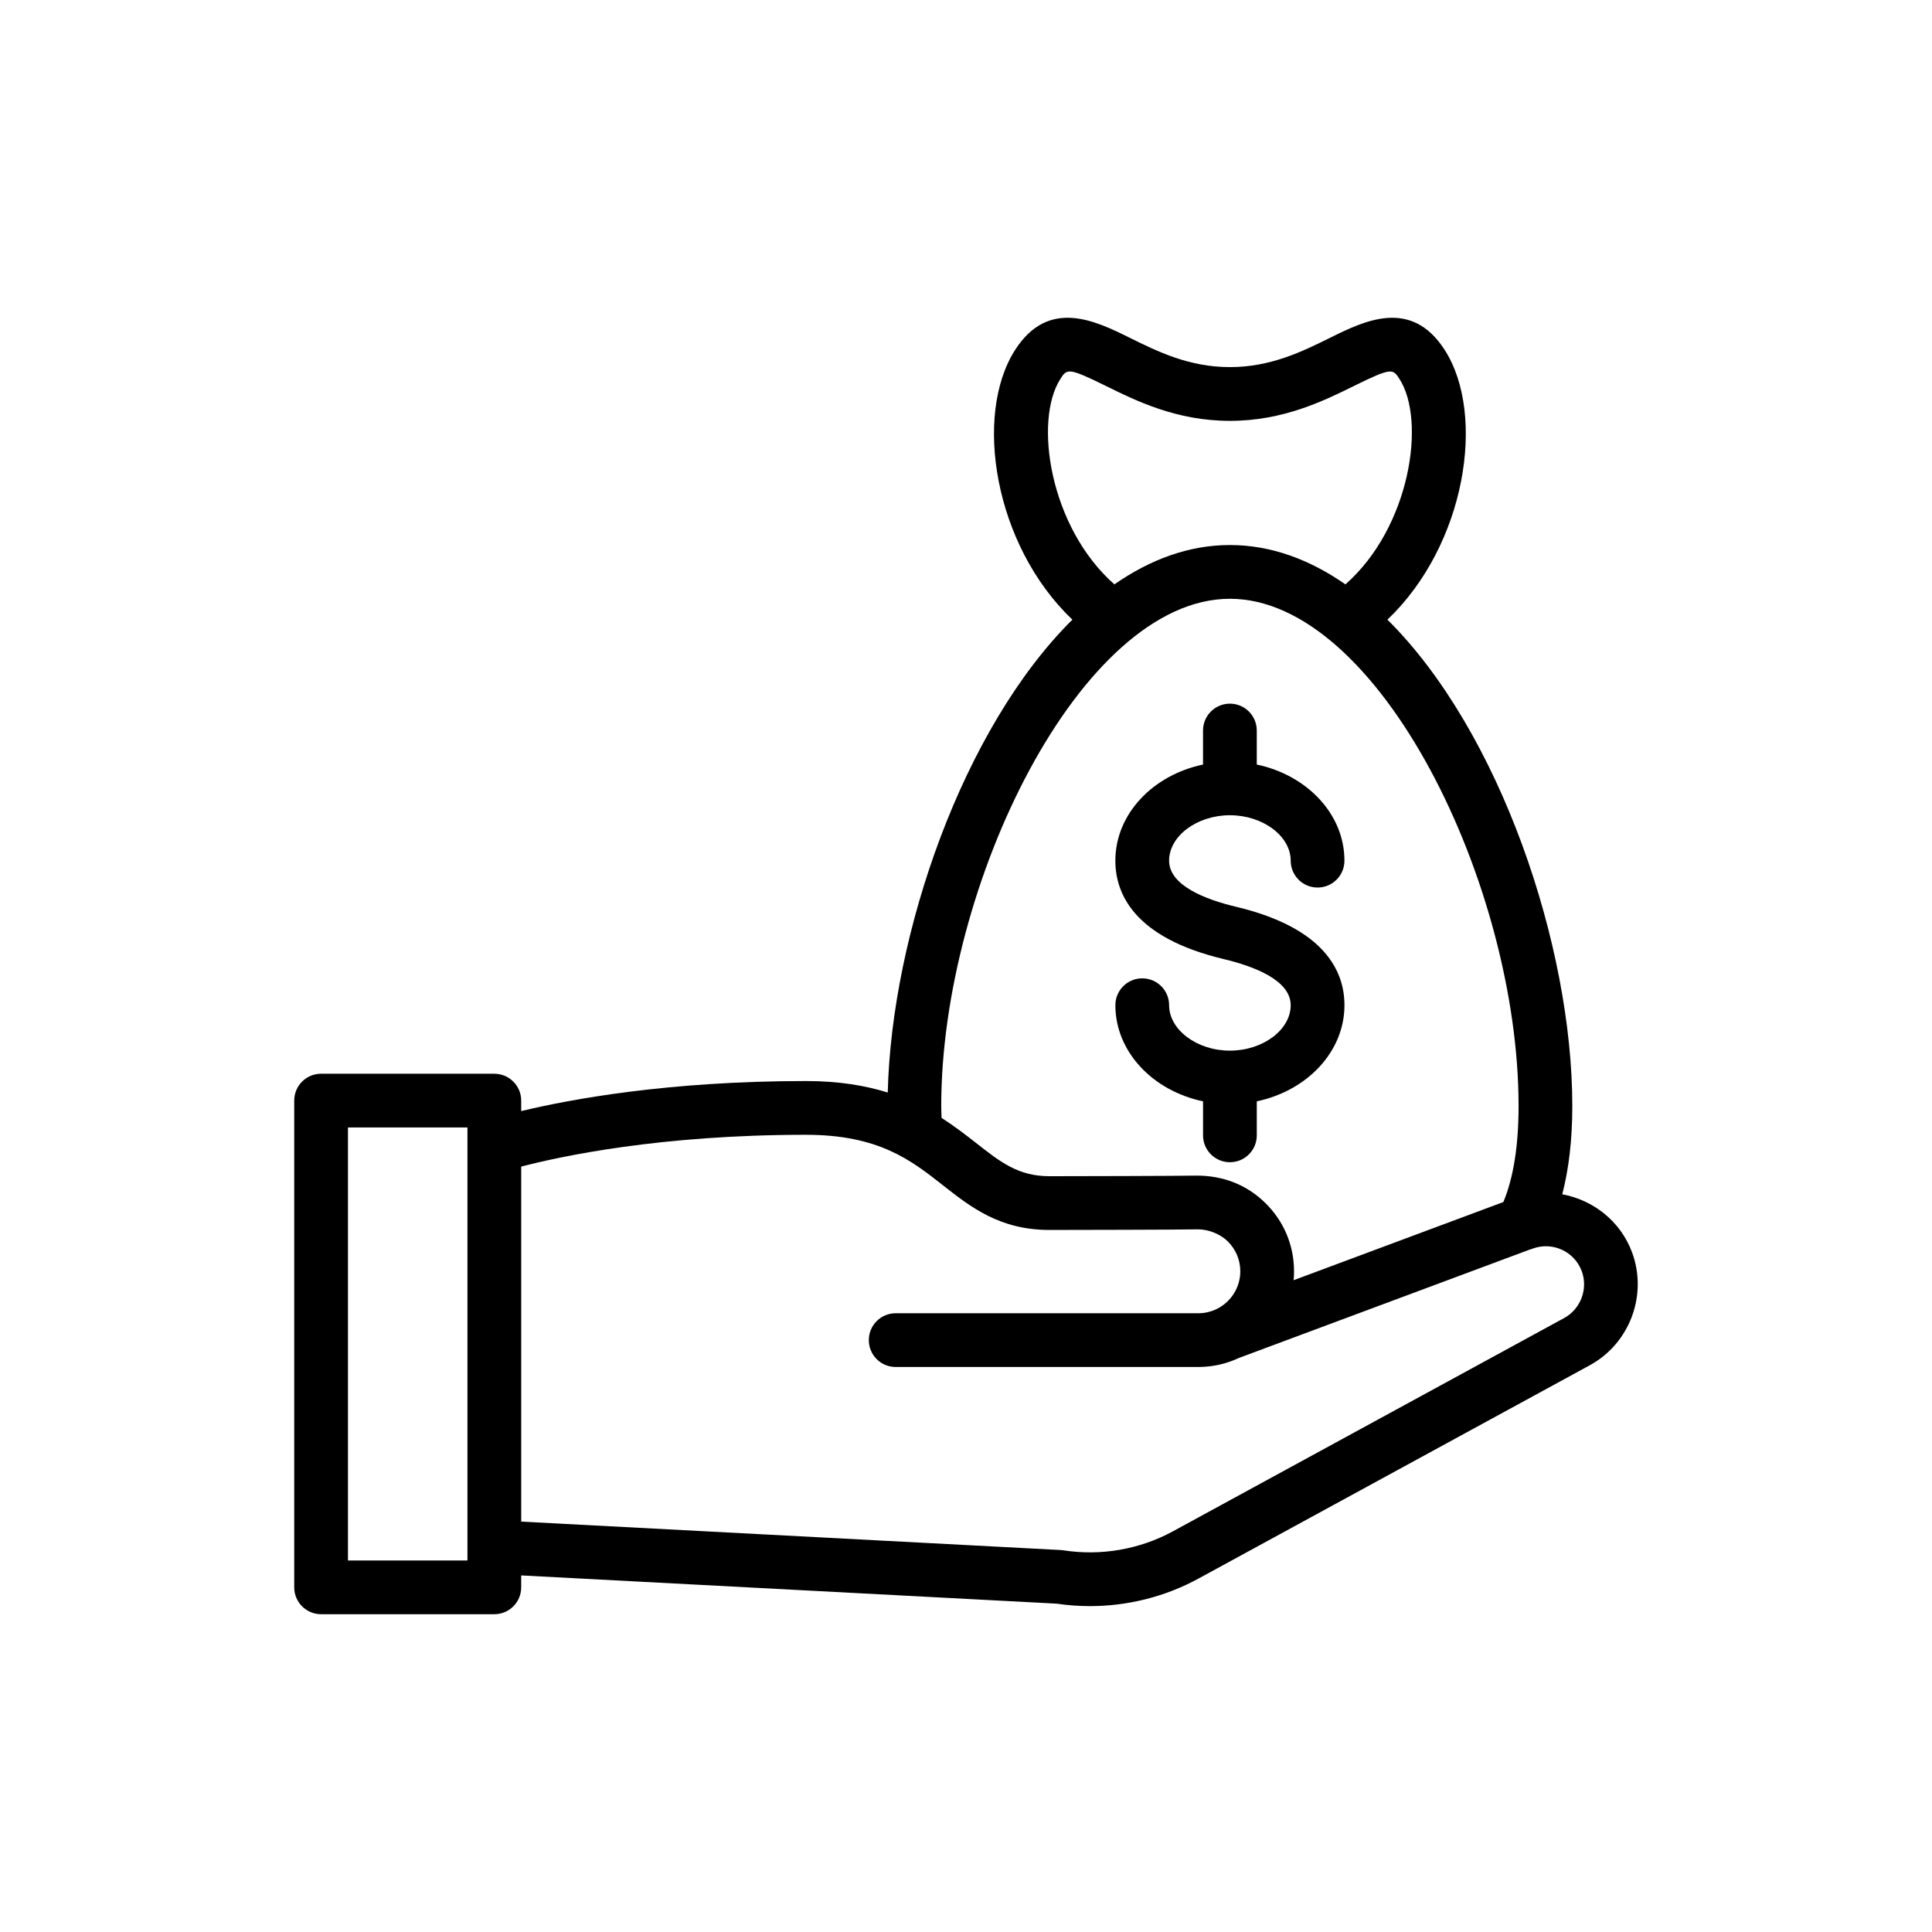
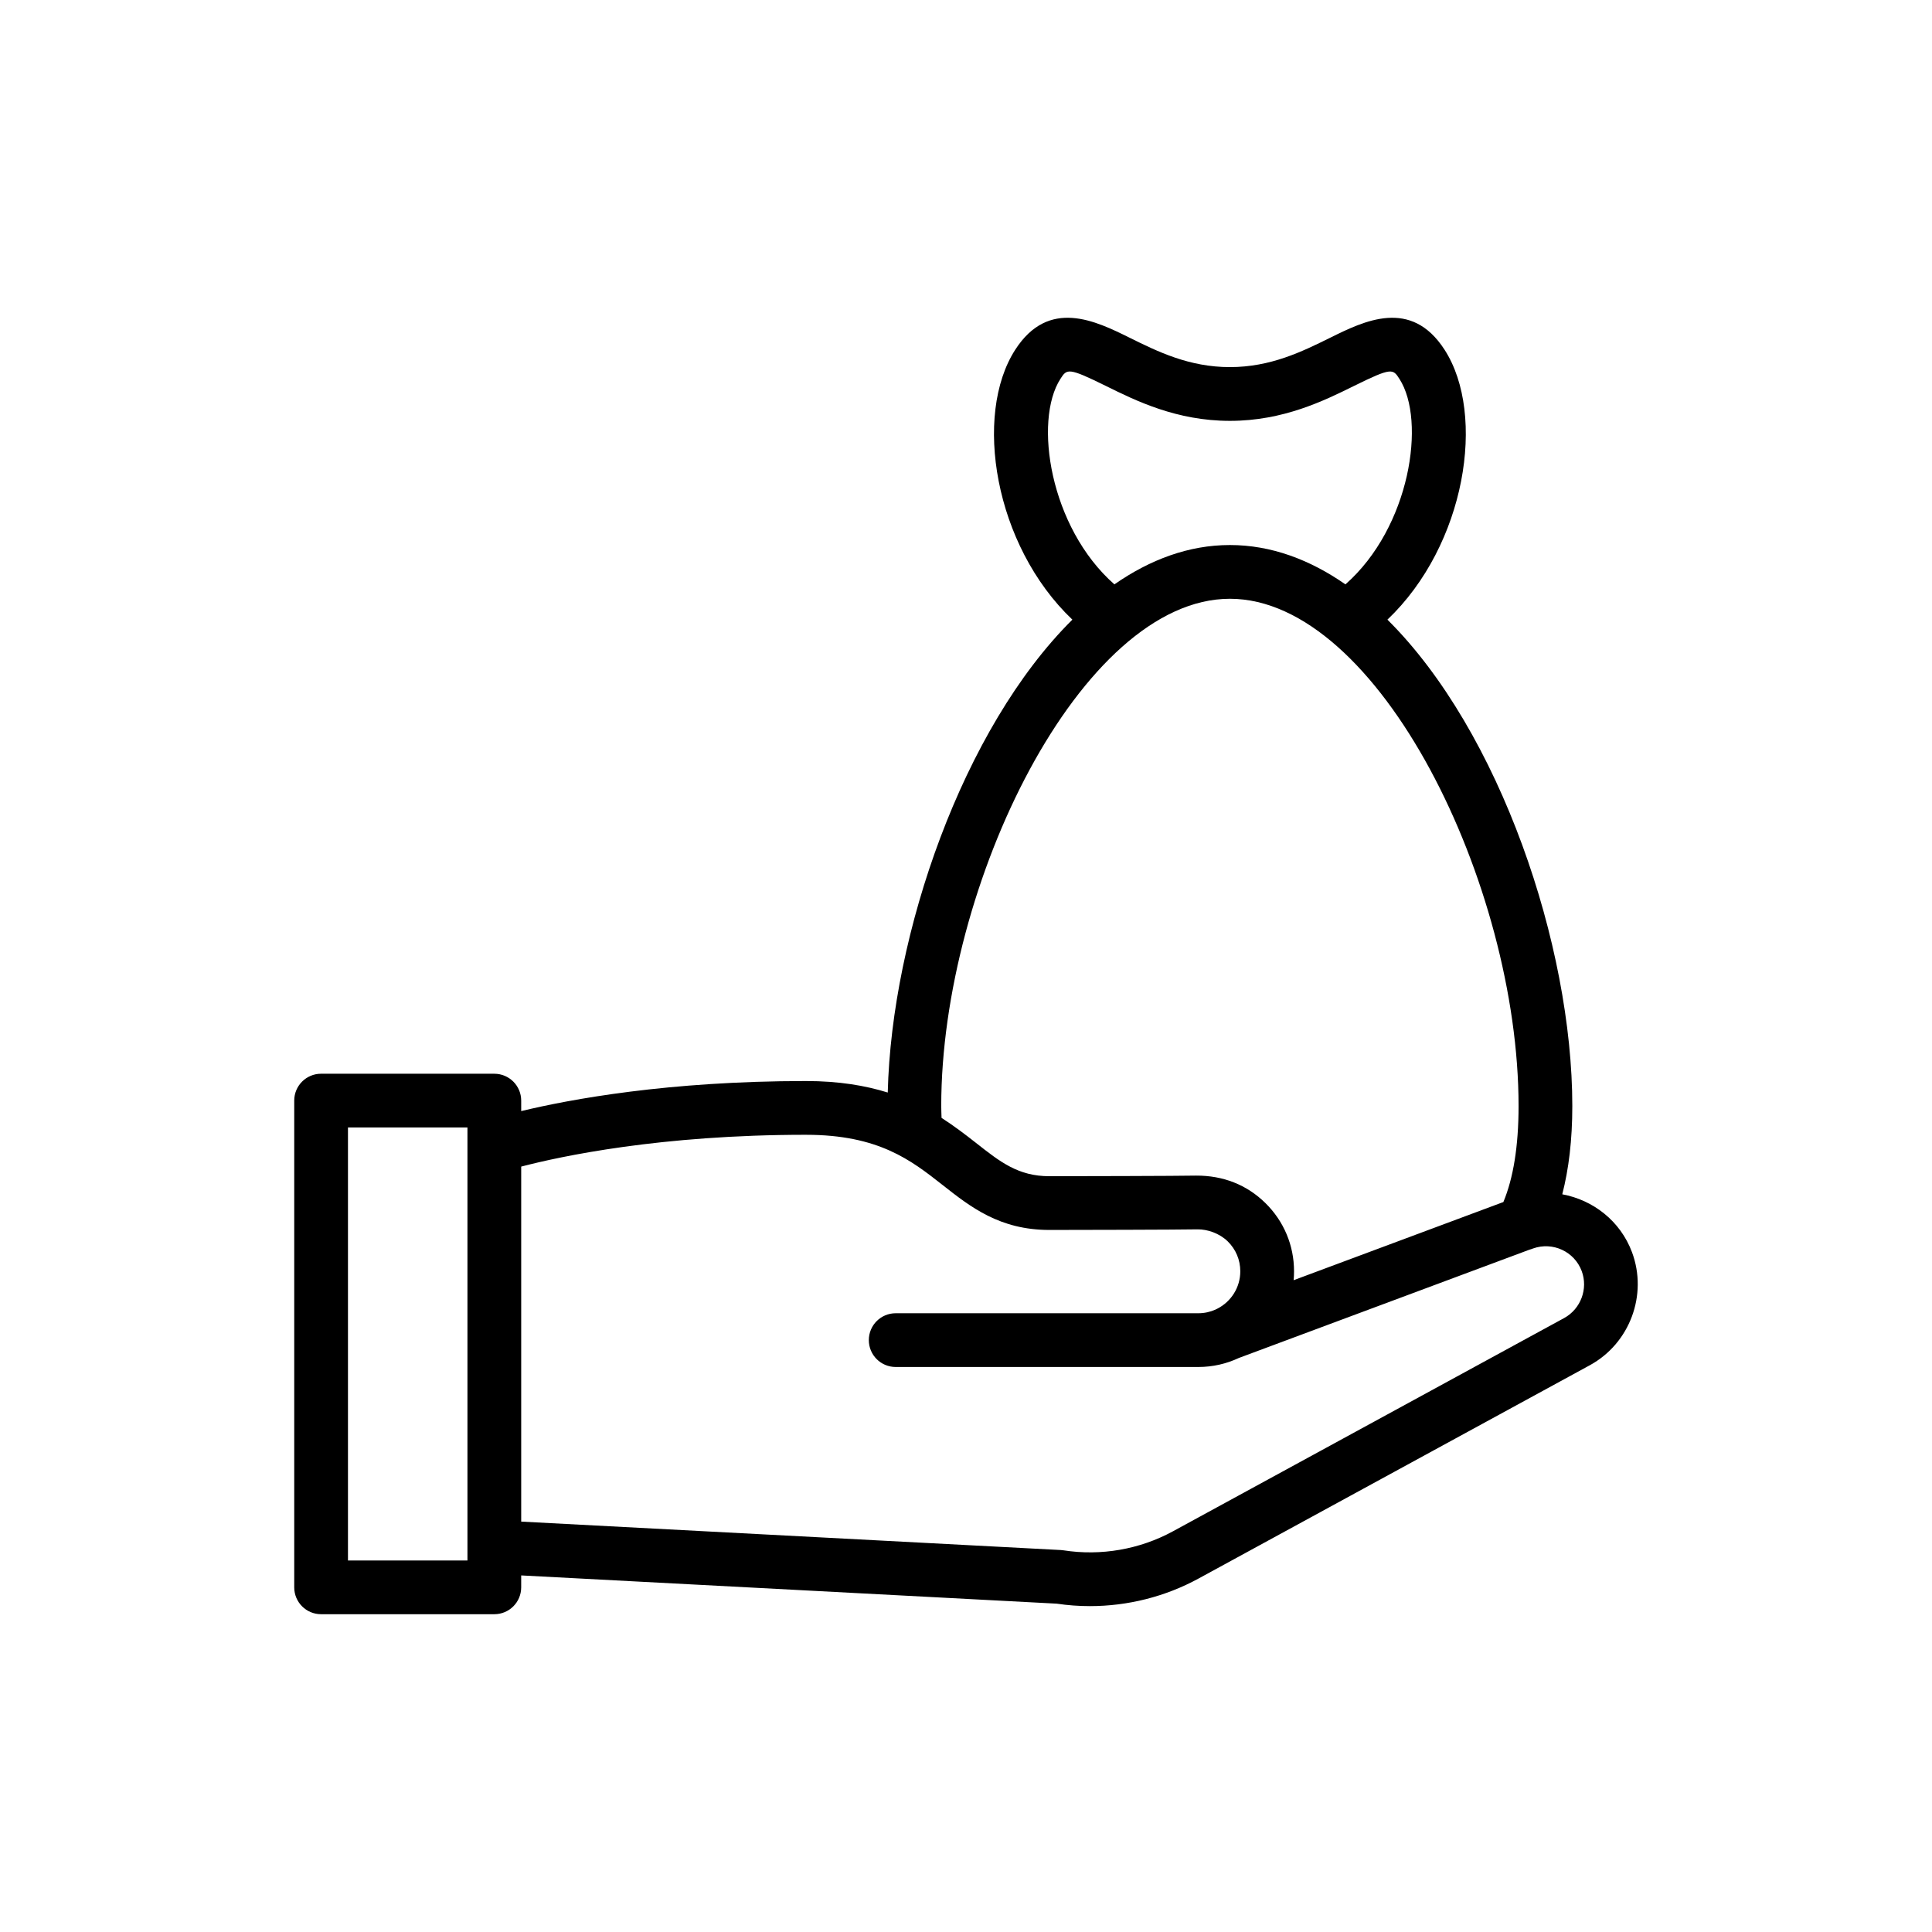
<svg xmlns="http://www.w3.org/2000/svg" fill="#000000" width="800px" height="800px" version="1.1" viewBox="144 144 512 512">
  <g>
    <path d="m275 428.55h-45.906c-3.938 0-7.121 3.184-7.121 7.121v128.99c0 3.938 3.184 7.121 7.121 7.121h45.906c3.938 0 7.121-3.184 7.121-7.121v-3.16l141.91 7.484c2.922 0.438 5.871 0.652 8.812 0.652 10 0 19.965-2.496 28.77-7.301l103.71-56.535c10.594-5.781 15.391-18.652 11.176-29.953-3.106-8.312-10.324-13.836-18.48-15.348 1.711-6.672 2.66-14.332 2.66-23.398 0-42.406-19.133-99.297-48.996-128.89 20.75-19.73 26.262-54.277 15.148-71.523-8.895-13.785-21.301-7.648-30.363-3.164-7.363 3.637-15.719 7.762-26.531 7.762-10.82 0-19.172-4.125-26.539-7.769-9.062-4.481-21.477-10.613-30.355 3.172-11.113 17.25-5.609 51.793 15.148 71.523-29.035 28.777-47.902 83.34-48.926 125.32-5.914-1.844-12.941-3.047-21.656-3.047-36.559 0-62.516 4.84-75.484 7.965v-2.785c-0.004-3.93-3.188-7.113-7.125-7.113zm-7.121 128.99h-31.664v-114.75h31.664zm157.14-313.13c1.73-2.691 2.008-3.094 12.074 1.879 7.894 3.902 18.699 9.242 32.848 9.242 14.145 0 24.953-5.34 32.84-9.234 10.113-5 10.355-4.555 12.082-1.887 7.133 11.07 2.852 39.348-14.309 54.453-9.445-6.57-19.711-10.426-30.613-10.426s-21.168 3.852-30.613 10.426c-17.16-15.098-21.441-43.383-14.309-54.453zm-31.582 192.7c0-58.695 37.094-134.43 76.5-134.43s76.5 75.727 76.5 134.43c0 10.672-1.402 19.121-4.027 25.441l-55.586 20.715c0.078-0.777 0.109-1.566 0.109-2.363 0-6.871-2.707-13.297-7.609-18.102-4.918-4.828-11.184-7.289-18.348-7.254-4.375 0.098-32.777 0.16-38.875 0.16-8.234 0-12.969-3.719-19.516-8.875-2.719-2.137-5.695-4.414-9.066-6.586-0.023-1.051-0.082-2.039-0.082-3.137zm-35.828 7.621c19.266 0 27.859 6.762 36.176 13.297 7.449 5.863 15.152 11.922 28.32 11.922 6.156 0 34.781-0.062 39.188-0.16 2.707-0.047 5.898 1.066 8.066 3.184 2.148 2.106 3.332 4.918 3.332 7.93 0 4.312-2.469 8.062-6.07 9.902-0.18 0.082-0.355 0.168-0.527 0.258-1.383 0.617-2.914 0.961-4.519 0.961h-80.207c-3.938 0-7.121 3.184-7.121 7.121s3.184 7.121 7.121 7.121h80.207c3.832 0 7.469-0.855 10.73-2.387l77.027-28.703c0.328-0.078 0.641-0.199 0.957-0.32 5.199-1.848 10.949 0.809 12.879 5.981 1.754 4.703-0.25 10.055-4.652 12.461l-103.71 56.535c-8.785 4.777-19.035 6.559-28.938 5.023-0.238-0.035-0.48-0.062-0.723-0.078l-143.02-7.535v-94.082c10.363-2.707 36.867-8.43 75.488-8.43z" />
-     <path d="m469.94 422.43c-8.734 0-16.113-5.516-16.113-12.039 0-3.938-3.184-7.121-7.121-7.121s-7.121 3.184-7.121 7.121c0 12.359 9.938 22.684 23.234 25.473v9.016c0 3.938 3.184 7.121 7.121 7.121s7.121-3.184 7.121-7.121v-9.016c13.297-2.793 23.234-13.113 23.234-25.473 0-8.777-4.981-20.426-28.703-26.078-8.109-1.934-17.77-5.625-17.77-12.227 0-6.523 7.379-12.039 16.113-12.039s16.113 5.516 16.113 12.039c0 3.938 3.184 7.121 7.121 7.121s7.121-3.184 7.121-7.121c0-12.359-9.938-22.684-23.234-25.473v-9.016c0-3.938-3.184-7.121-7.121-7.121s-7.121 3.184-7.121 7.121v9.016c-13.297 2.793-23.234 13.113-23.234 25.473 0 8.777 4.981 20.418 28.707 26.078 8.102 1.934 17.762 5.621 17.762 12.227 0.004 6.523-7.375 12.039-16.109 12.039z" />
  </g>
</svg>